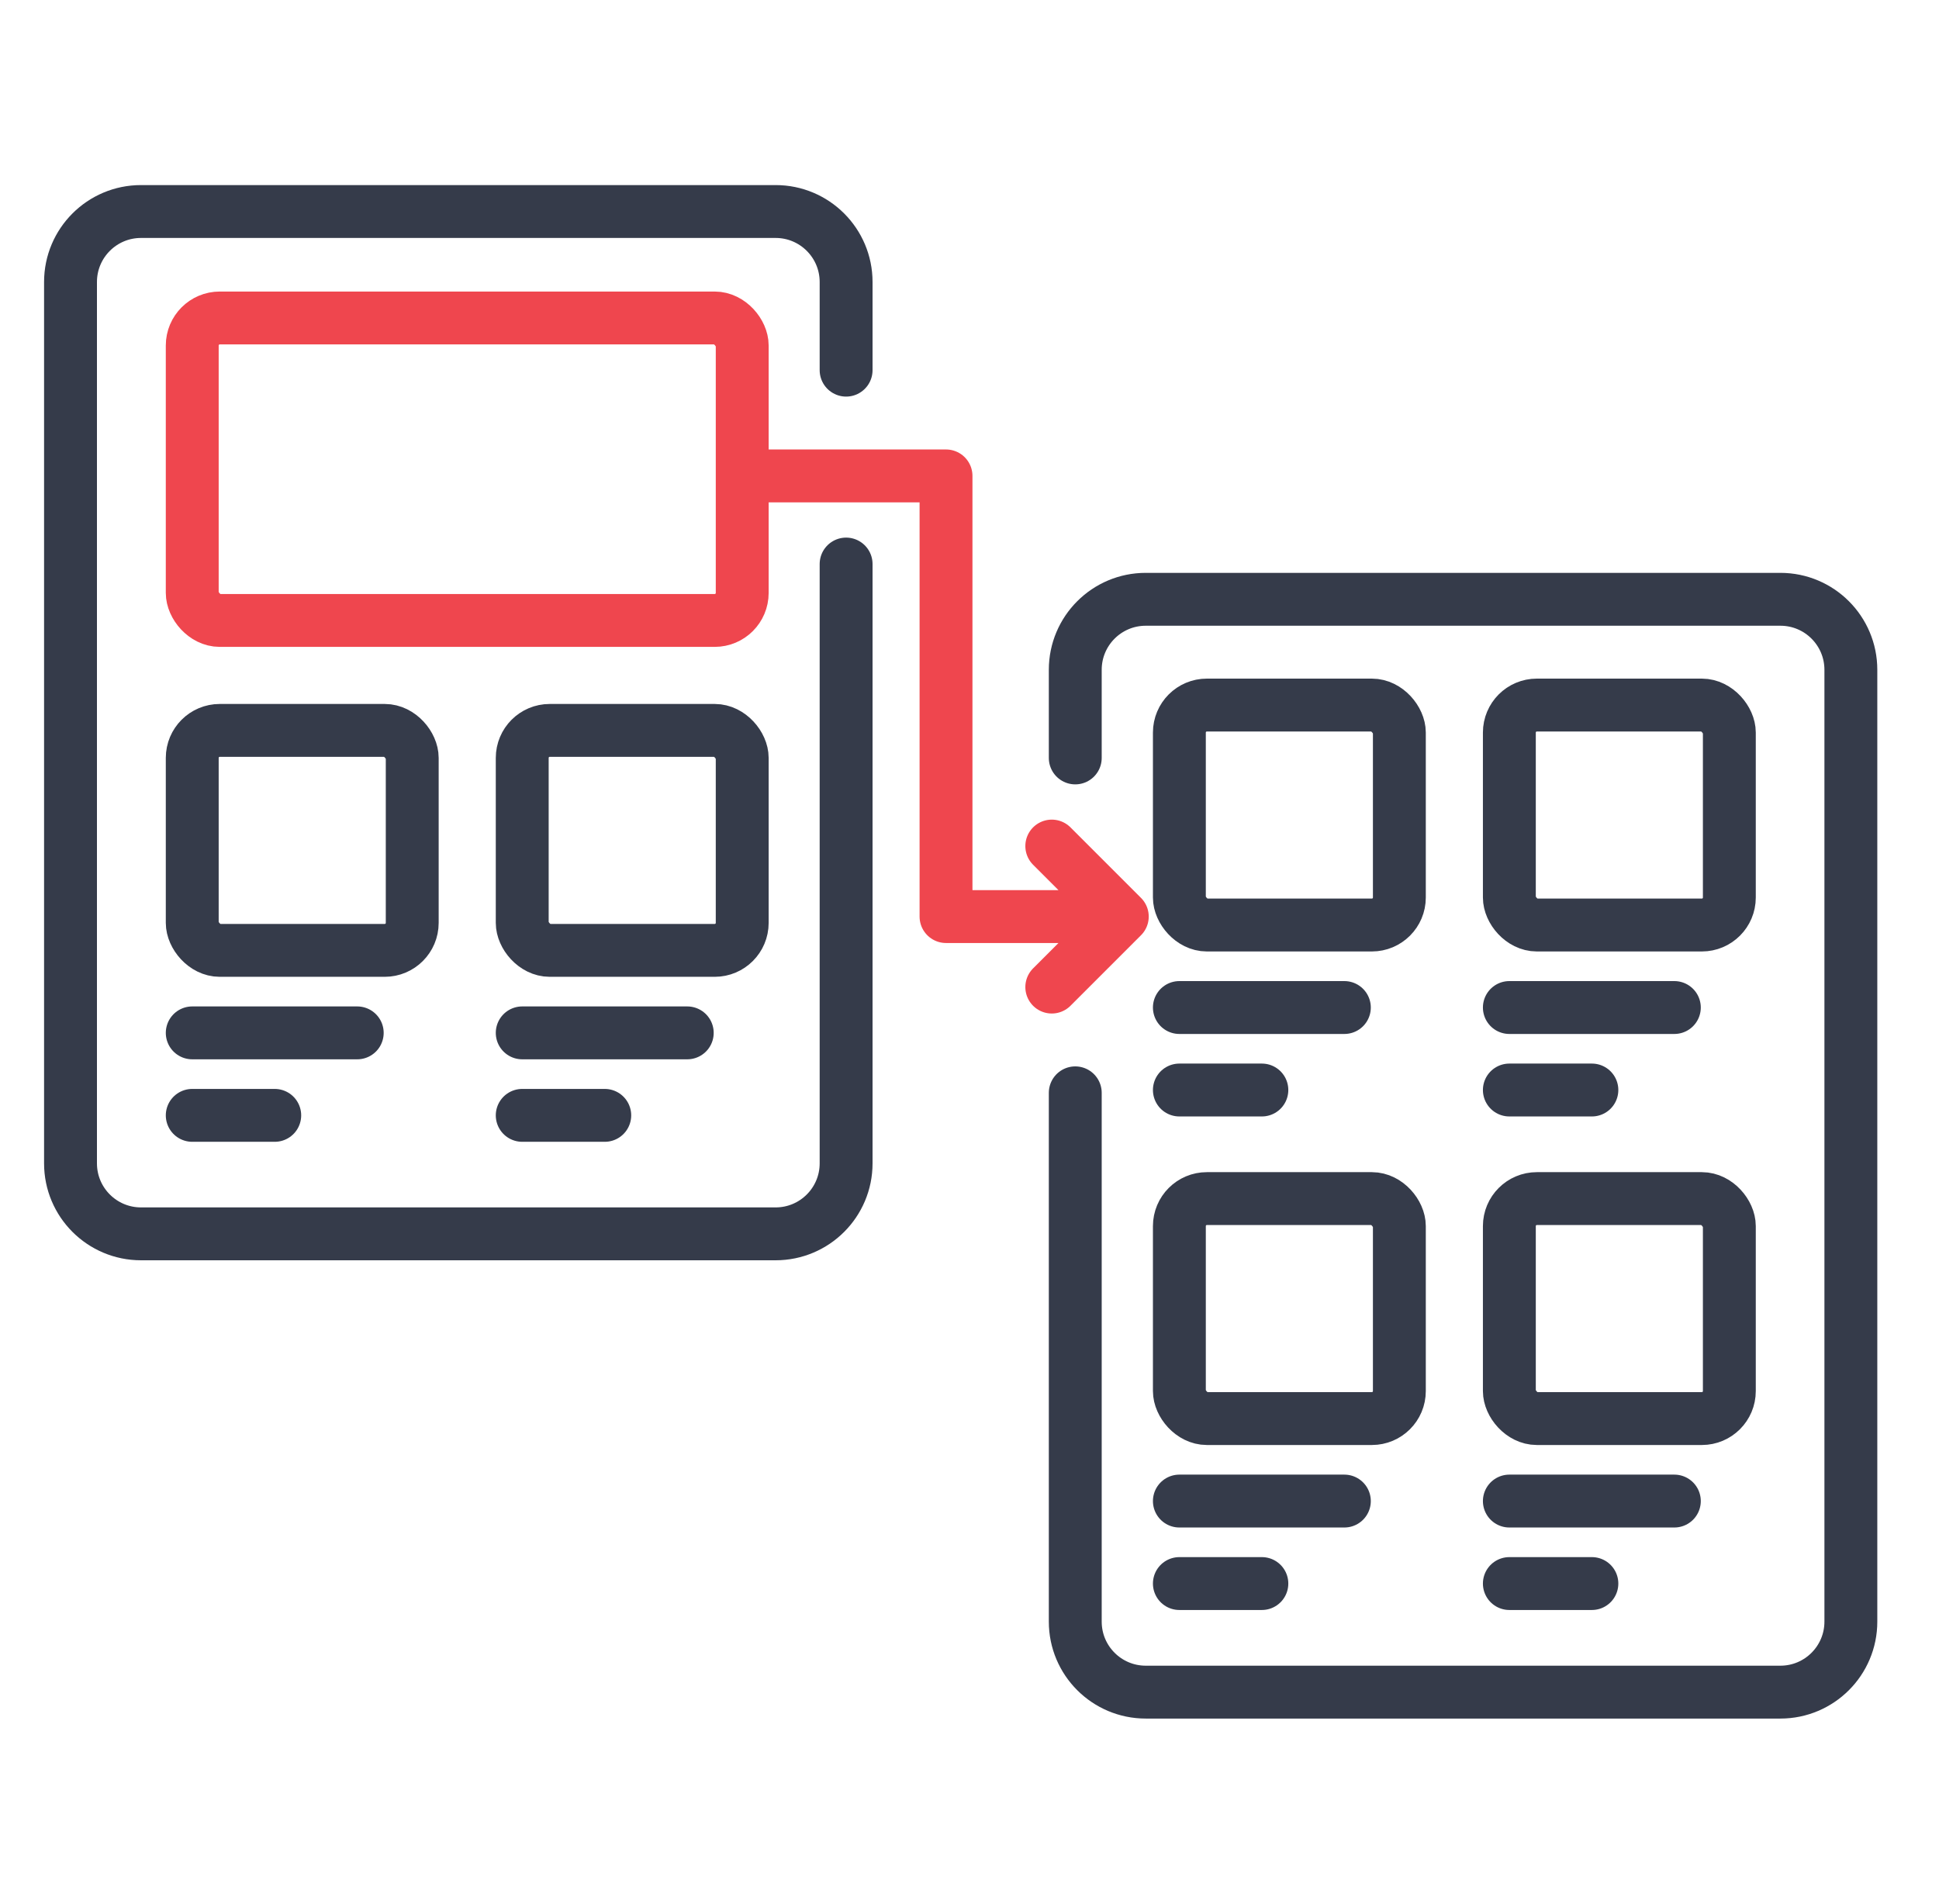
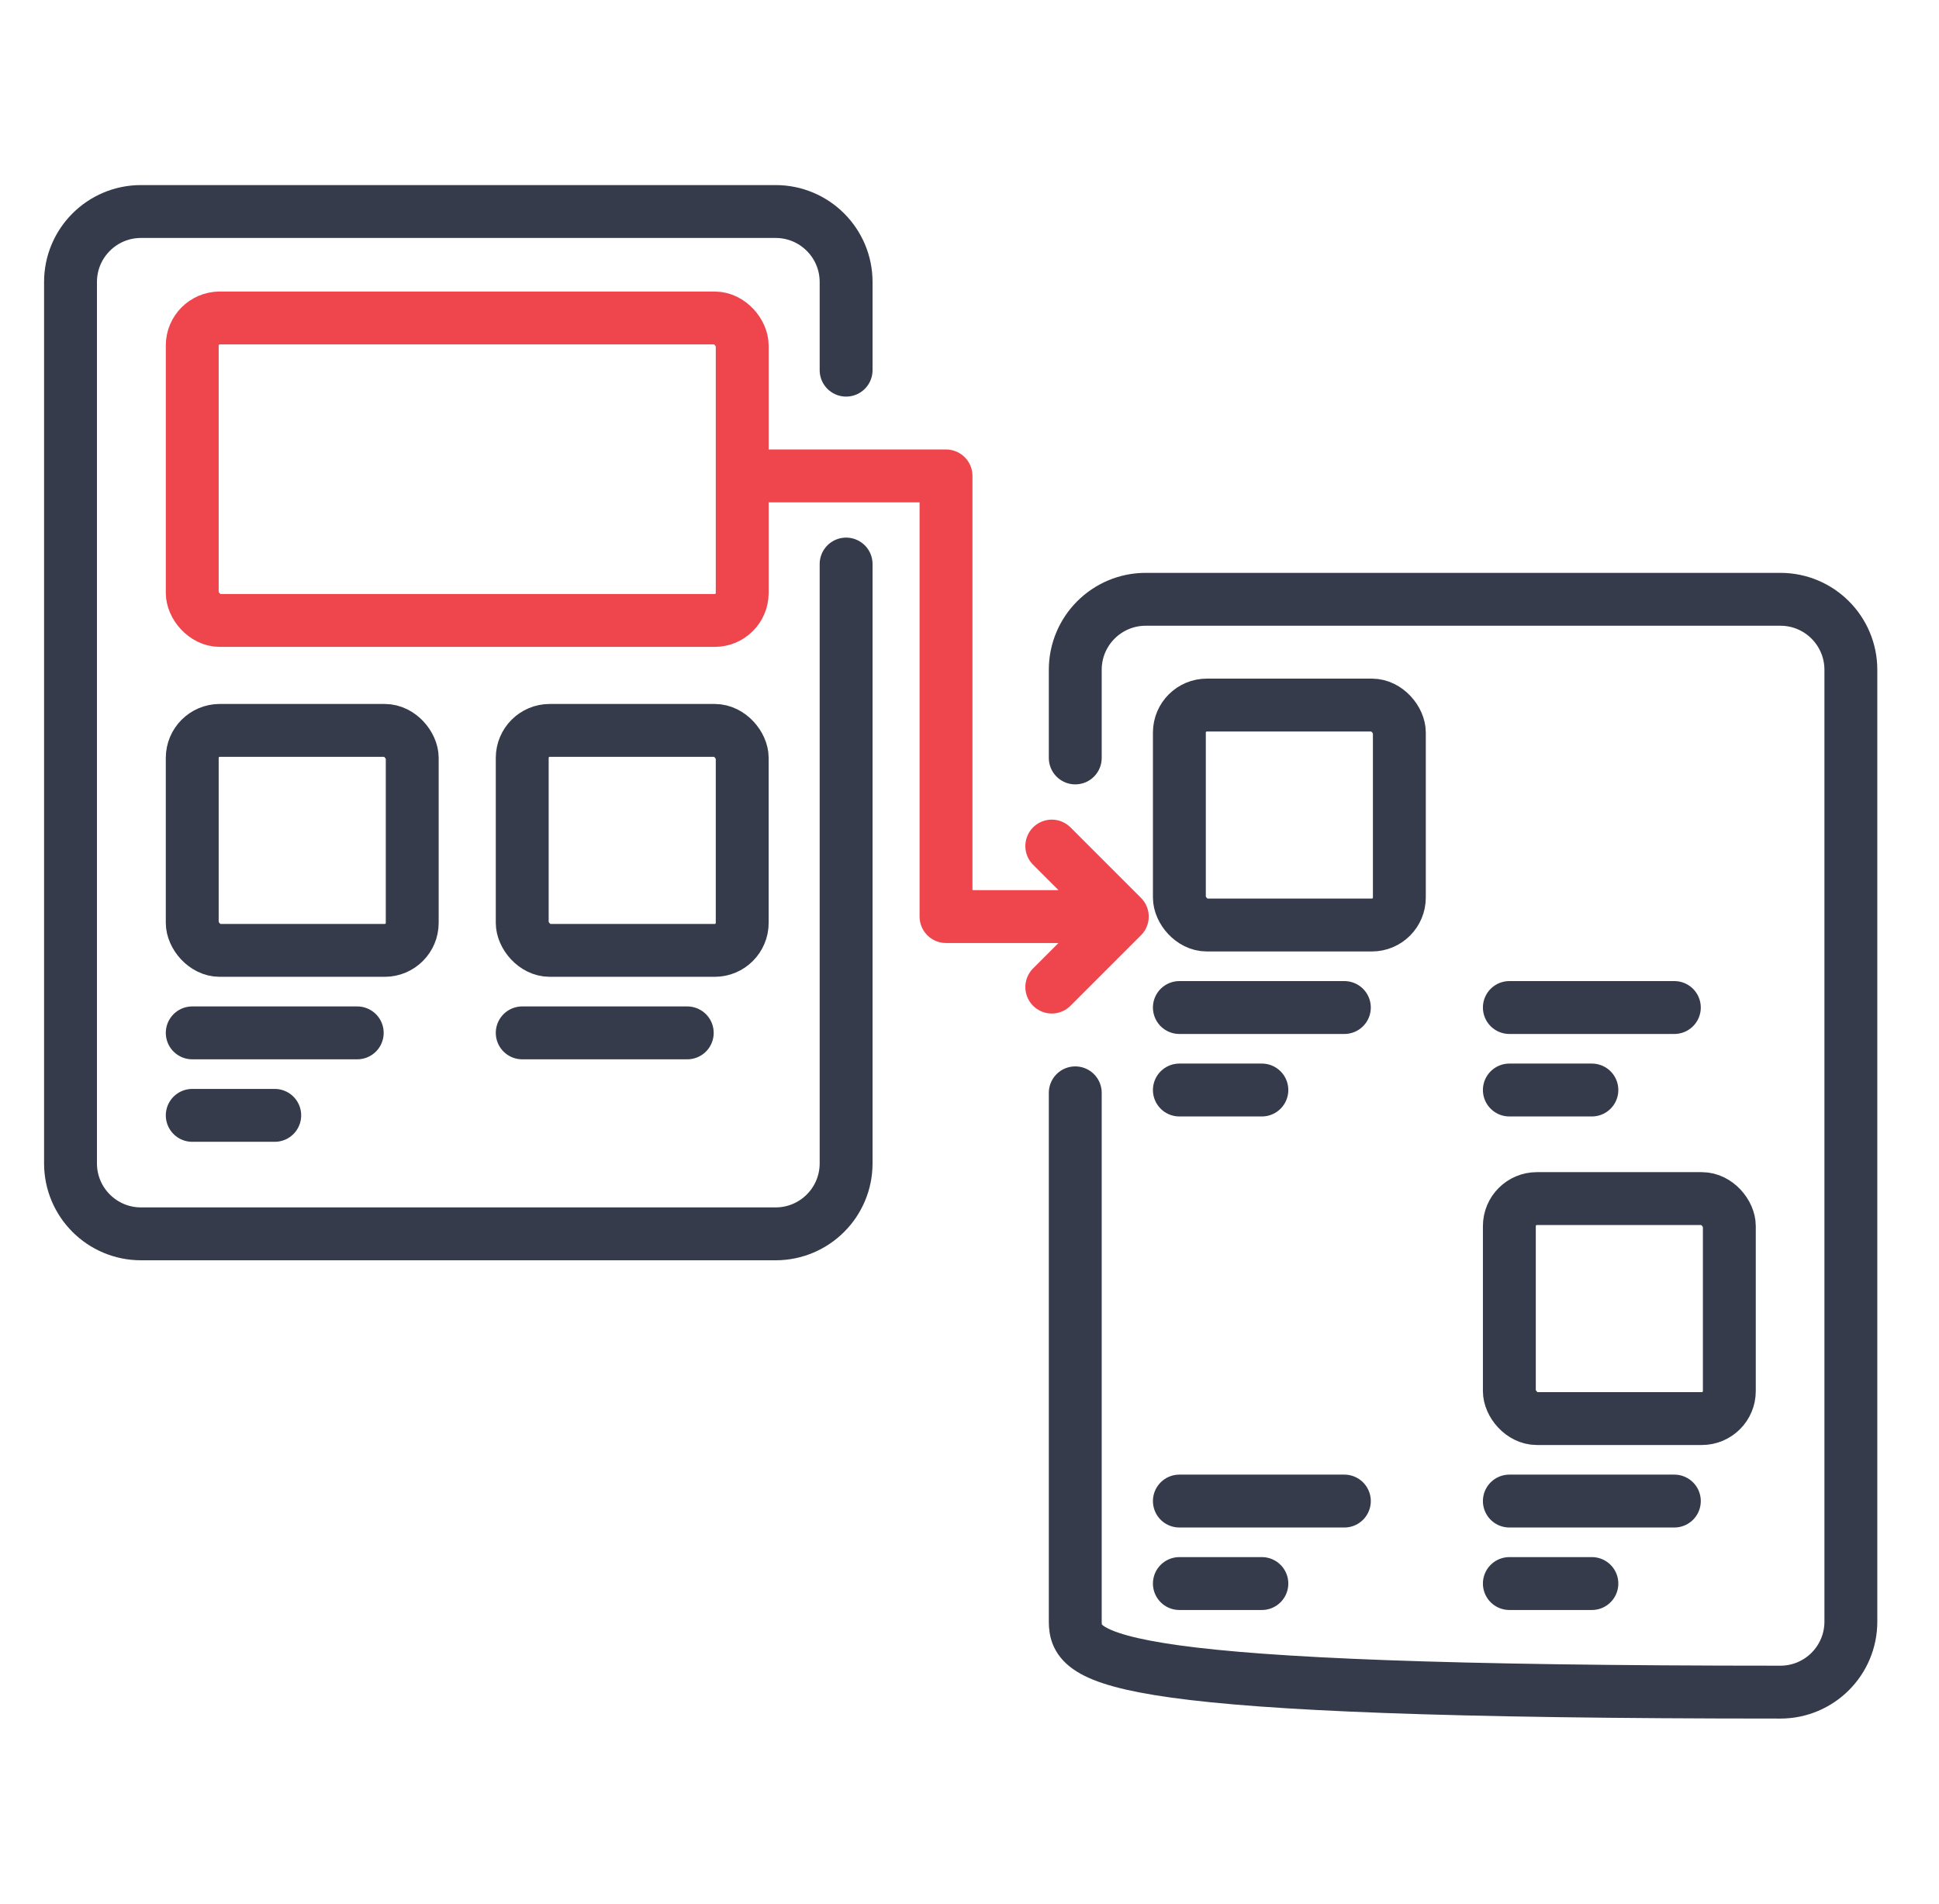
<svg xmlns="http://www.w3.org/2000/svg" width="55" height="54" viewBox="0 0 55 54" fill="none">
  <rect x="5.453" y="9.02" width="15.6" height="8.58" rx="0.78" stroke="#EF464E" stroke-width="1.5" />
  <rect x="5.453" y="20.719" width="6.24" height="6.24" rx="0.78" stroke="#353B4A" stroke-width="1.5" />
  <path d="M5.453 29.299H10.133" stroke="#353B4A" stroke-width="1.5" stroke-linecap="round" />
  <path d="M5.453 31.639H7.793" stroke="#353B4A" stroke-width="1.5" stroke-linecap="round" />
  <rect x="14.813" y="20.719" width="6.24" height="6.24" rx="0.78" stroke="#353B4A" stroke-width="1.5" />
  <path d="M14.813 29.299H19.494" stroke="#353B4A" stroke-width="1.5" stroke-linecap="round" />
-   <path d="M14.813 31.639H17.154" stroke="#353B4A" stroke-width="1.5" stroke-linecap="round" />
  <rect x="33.453" y="20" width="6.24" height="6.24" rx="0.78" stroke="#353B4A" stroke-width="1.5" />
  <path d="M33.453 28.58H38.133" stroke="#353B4A" stroke-width="1.5" stroke-linecap="round" />
  <path d="M33.453 30.92H35.793" stroke="#353B4A" stroke-width="1.5" stroke-linecap="round" />
-   <rect x="42.813" y="20" width="6.24" height="6.24" rx="0.78" stroke="#353B4A" stroke-width="1.5" />
  <path d="M42.813 28.58H47.493" stroke="#353B4A" stroke-width="1.5" stroke-linecap="round" />
  <path d="M42.813 30.92H45.154" stroke="#353B4A" stroke-width="1.5" stroke-linecap="round" />
-   <rect x="33.453" y="34" width="6.24" height="6.24" rx="0.78" stroke="#353B4A" stroke-width="1.5" />
  <path d="M33.453 42.58H38.133" stroke="#353B4A" stroke-width="1.5" stroke-linecap="round" />
  <path d="M33.453 44.92H35.793" stroke="#353B4A" stroke-width="1.5" stroke-linecap="round" />
  <rect x="42.813" y="34" width="6.24" height="6.24" rx="0.78" stroke="#353B4A" stroke-width="1.5" />
  <path d="M42.813 42.58H47.493" stroke="#353B4A" stroke-width="1.5" stroke-linecap="round" />
  <path d="M42.813 44.92H45.154" stroke="#353B4A" stroke-width="1.5" stroke-linecap="round" />
  <path d="M21.334 13.5H26.834V26H31.834M31.834 26L29.834 28M31.834 26L29.834 24" stroke="#EF464E" stroke-width="1.5" stroke-linecap="round" stroke-linejoin="round" />
  <path d="M24 10.5V8C24 6.895 23.105 6 22 6H4C2.895 6 2 6.895 2 8V33C2 34.105 2.895 35 4 35H22C23.105 35 24 34.105 24 33V16" stroke="#353B4A" stroke-width="1.5" stroke-linecap="round" />
-   <path d="M30.5 21.5V19C30.5 17.895 31.395 17 32.5 17H50.5C51.605 17 52.5 17.895 52.5 19V46C52.5 47.105 51.605 48 50.5 48H32.5C31.395 48 30.5 47.105 30.5 46V31" stroke="#353B4A" stroke-width="1.5" stroke-linecap="round" />
+   <path d="M30.5 21.5V19C30.5 17.895 31.395 17 32.5 17H50.5C51.605 17 52.5 17.895 52.5 19V46C52.5 47.105 51.605 48 50.5 48C31.395 48 30.5 47.105 30.5 46V31" stroke="#353B4A" stroke-width="1.5" stroke-linecap="round" />
</svg>